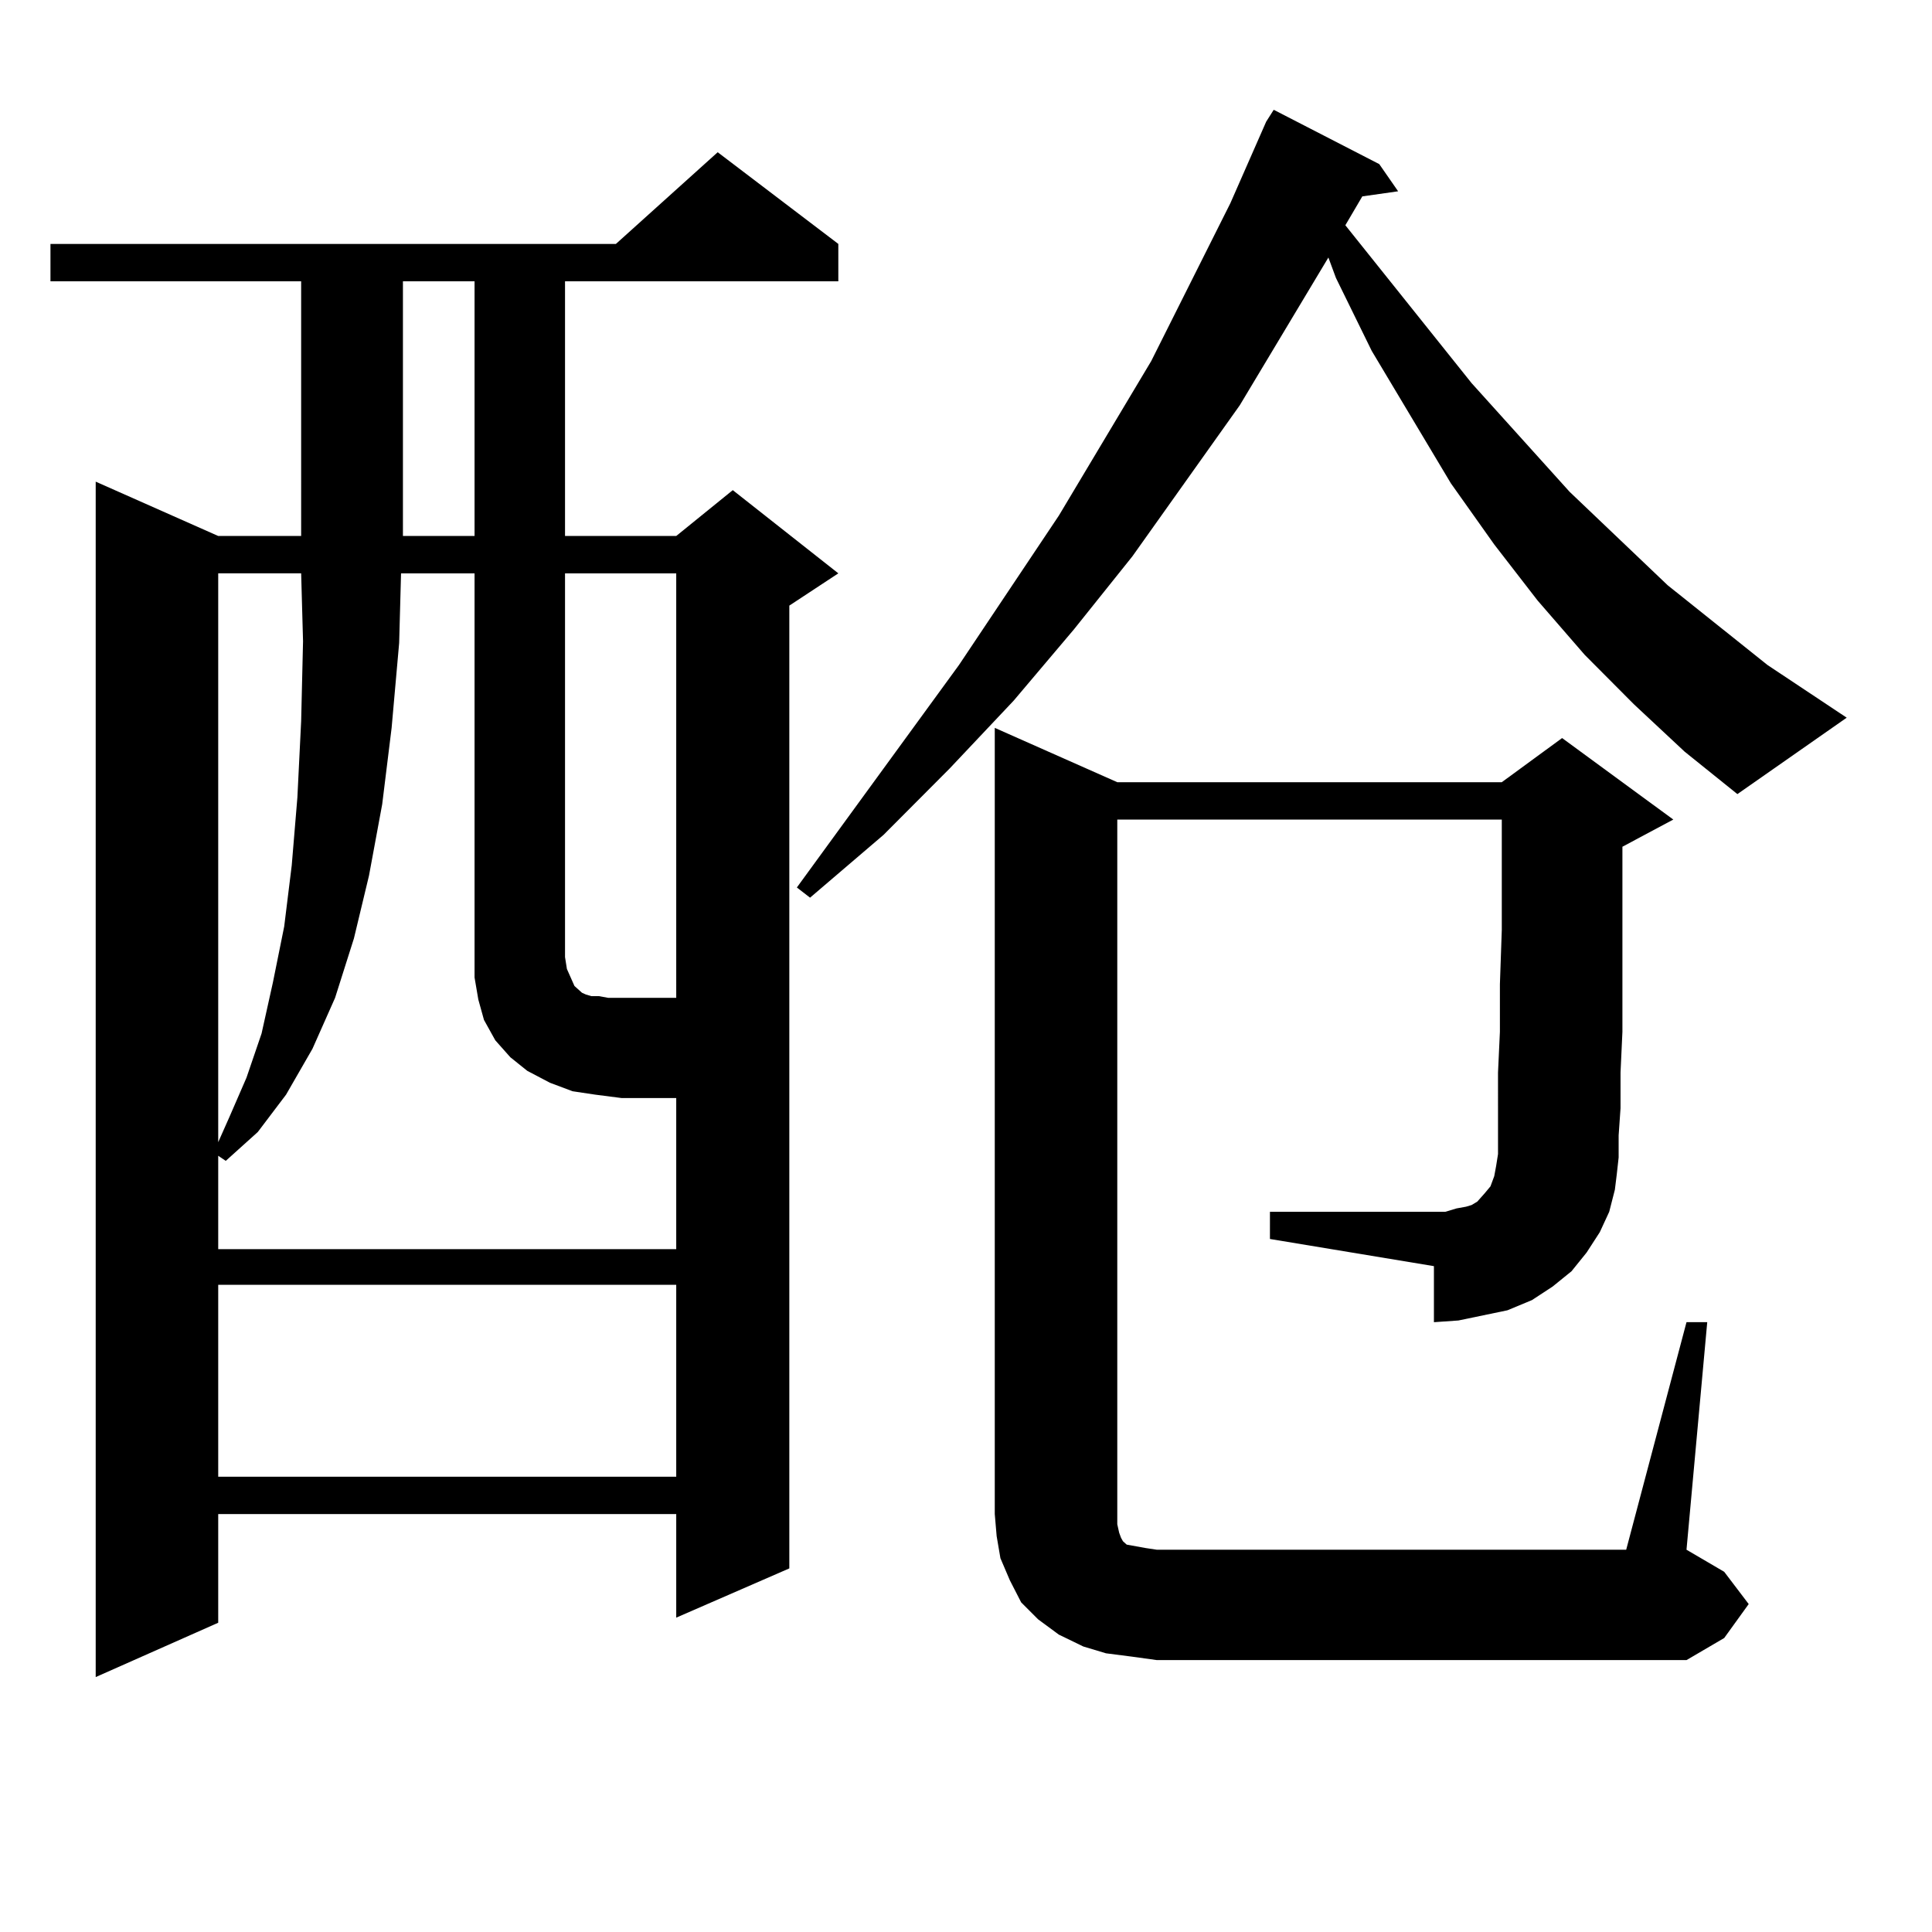
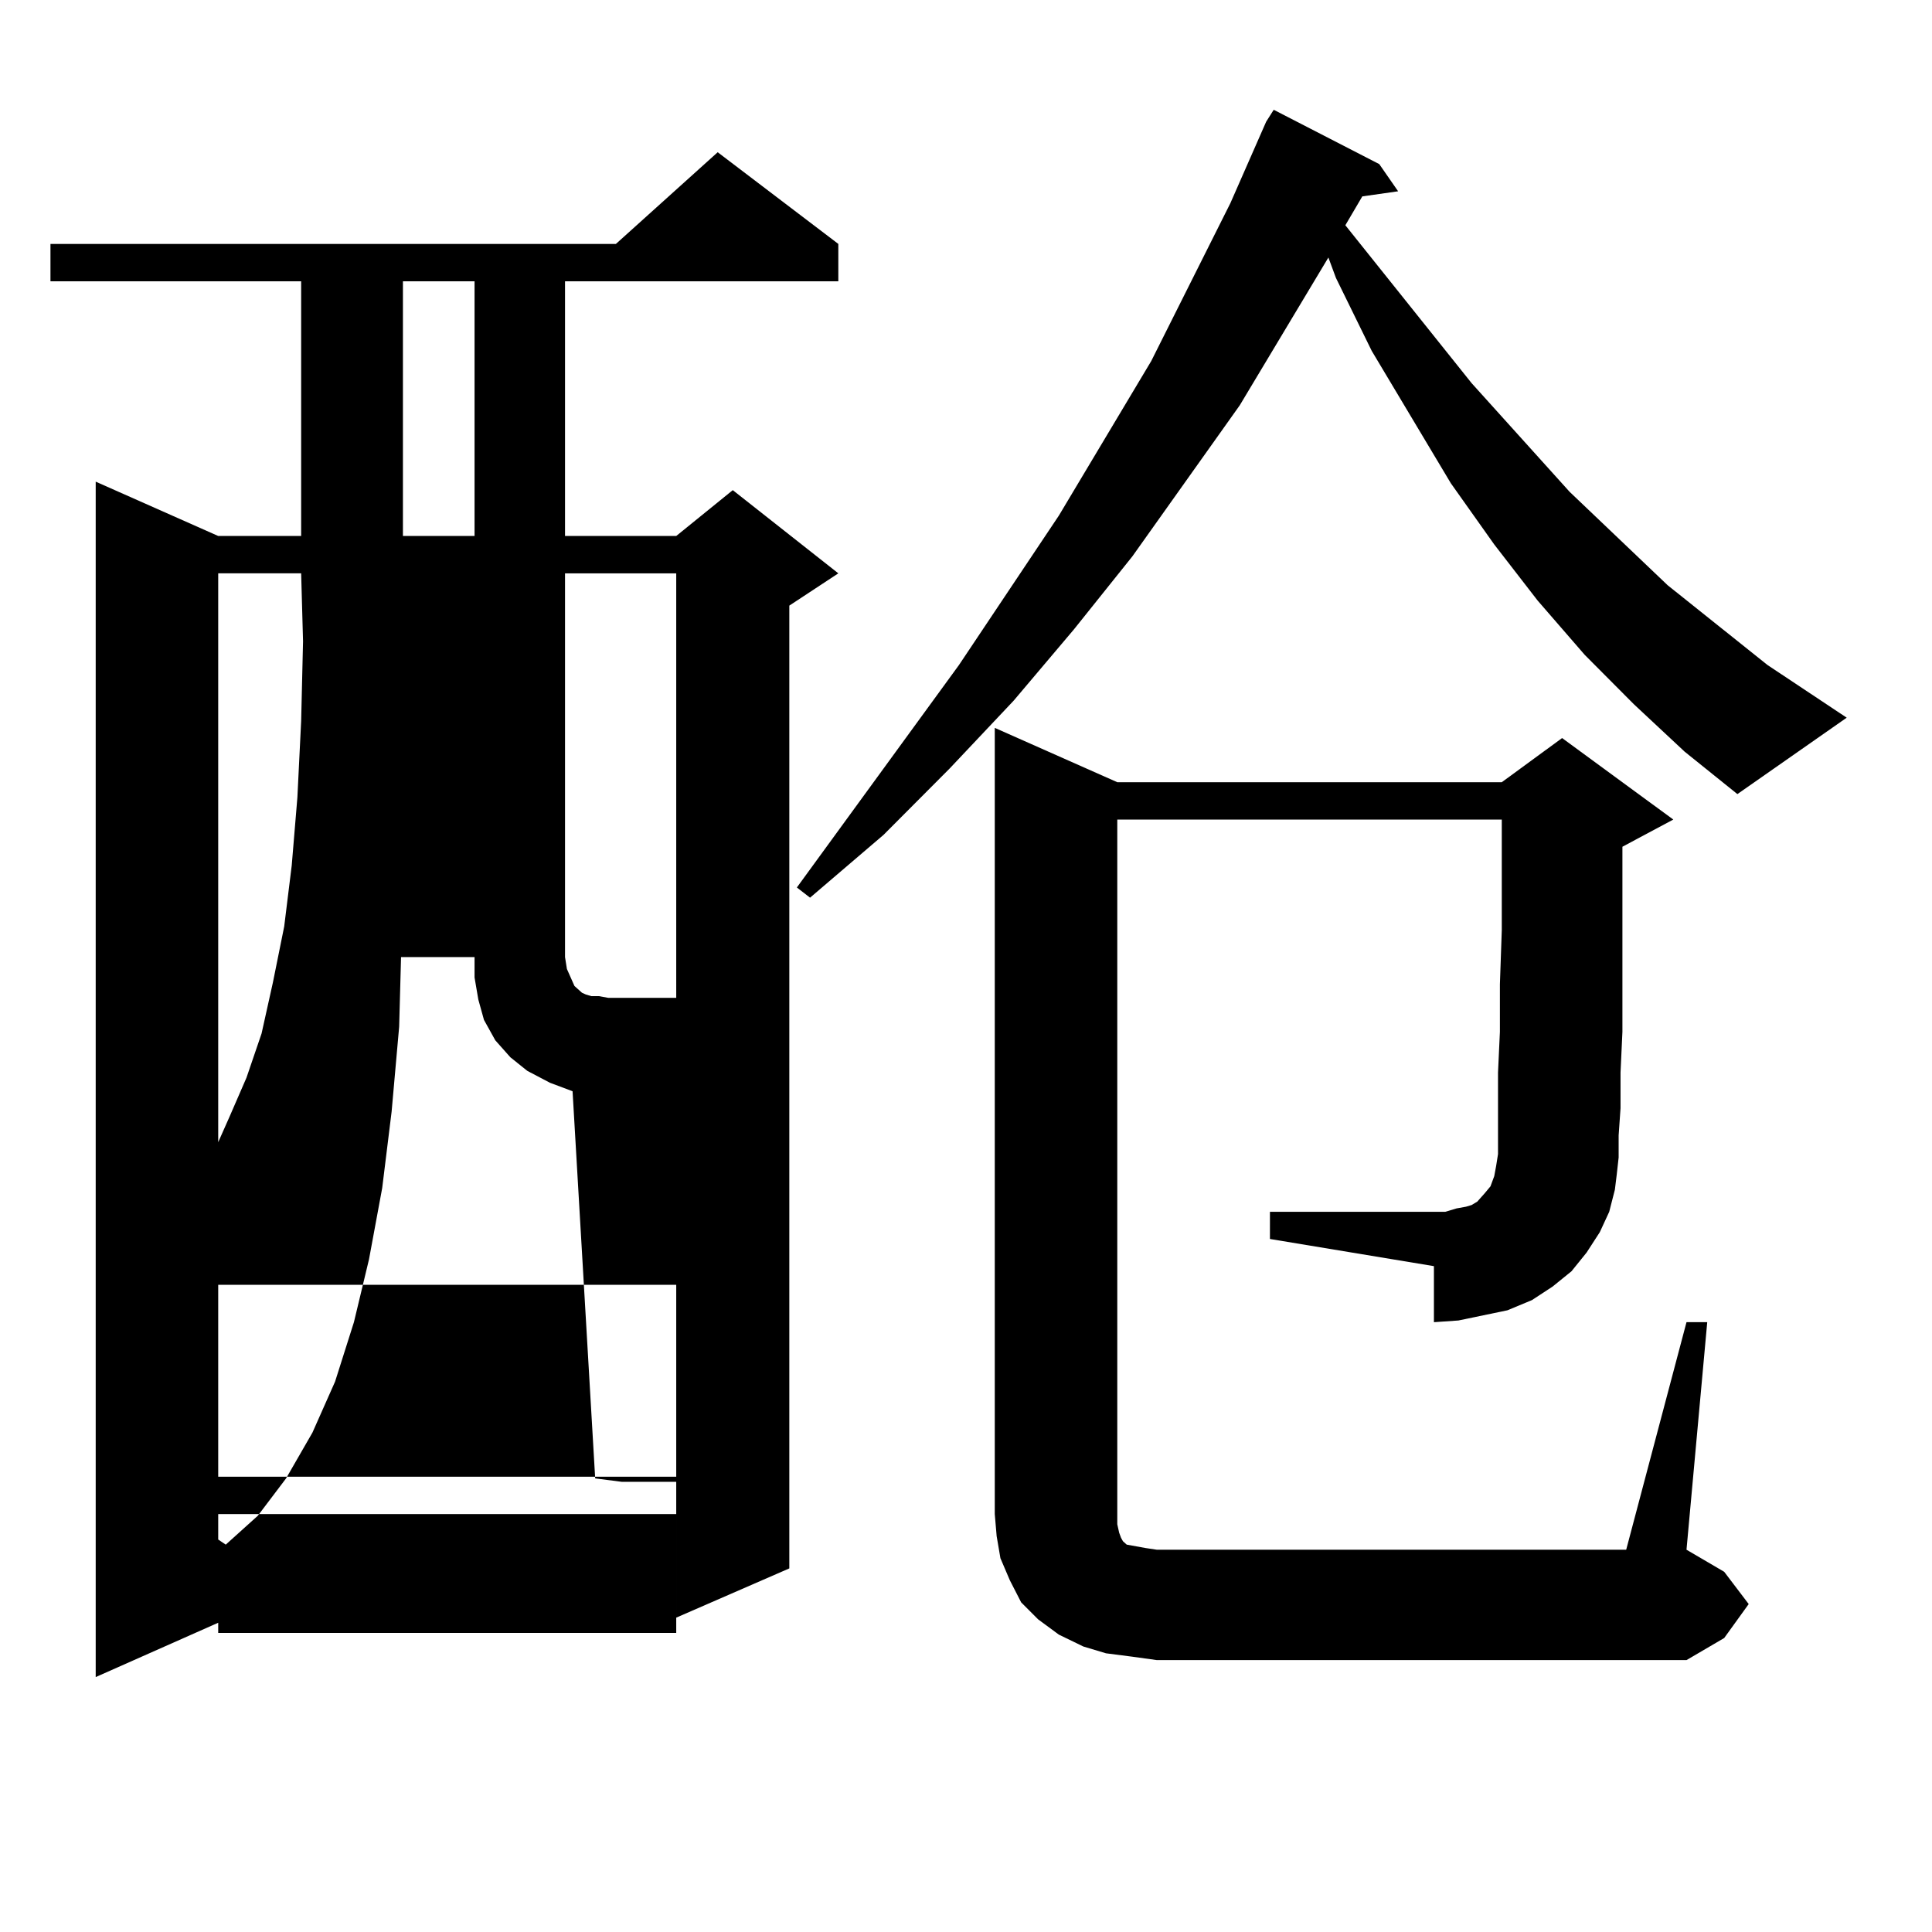
<svg xmlns="http://www.w3.org/2000/svg" version="1.1" id="图层_1" x="0px" y="0px" width="1000px" height="1000px" viewBox="0 0 1000 1000" enable-background="new 0 0 1000 1000" xml:space="preserve">
-   <path d="M433.916,126.254v19.336h-141.46v131.836h57.56l29.268-23.73l54.633,43.066l-25.365,16.699v498.34l-58.535,25.488v-53.613  H112.948v56.25l-63.413,28.125v-618.75l63.413,28.125h42.926V145.59H26.121v-19.336h292.676l52.682-47.461L433.916,126.254z   M296.358,564.828l-11.707-4.395l-11.707-6.152l-8.78-7.031l-7.805-8.789l-5.854-10.547l-2.927-10.547l-1.951-11.426v-10.547  V296.761H207.58l-0.976,36.035l-3.902,43.945l-4.878,39.551l-6.829,36.914l-7.805,32.52l-9.756,30.762l-11.707,26.367l-13.658,23.73  l-14.634,19.336l-16.585,14.941l-3.902-2.637v48.34h237.067v-78.223h-28.292l-13.658-1.758L296.358,564.828z M112.948,296.761  v294.434l5.854-13.184l8.78-20.215l7.805-22.852l5.854-26.367l5.854-29.004l3.902-31.641l2.927-35.156l1.951-39.551l0.976-41.309  l-0.976-35.156H112.948z M112.948,665.023v99.316h237.067v-99.316H112.948z M208.556,145.59v131.836h37.072V145.59H208.556z   M350.016,296.761h-57.56v198.633l0.976,6.152l1.951,4.395l1.951,4.395l1.951,1.758l1.951,1.758l1.951,0.879l2.927,0.879h3.902  l4.878,0.879h35.121V296.761z M845.613,364.437l-25.365-25.488l-24.39-28.125L773.42,281.82l-22.438-31.641l-40.975-68.555  l-18.536-37.793l-3.902-10.547l-45.853,76.465l-55.608,78.223l-30.243,37.793l-31.219,36.914l-33.17,35.156l-34.146,34.277  l-38.048,32.52l-6.829-5.273l83.9-115.137l51.706-77.344l47.804-79.98l40.975-81.738l18.536-42.188l3.902-6.152l54.633,28.125  l9.756,14.063l-18.536,2.637l-8.78,14.941l65.364,81.738l50.73,56.25l50.73,48.34l51.706,41.309l40.975,27.246l-56.584,39.551  l-27.316-21.973L845.613,364.437z M872.93,684.359h10.731L872.93,802.133l19.512,11.426l12.683,16.699l-12.683,17.578  l-19.512,11.426H598.79l-12.683-1.758l-13.658-1.758l-11.707-3.516l-12.683-6.152l-10.731-7.91l-8.78-8.789l-5.854-11.426  l-4.878-11.426l-1.951-11.426l-0.976-11.426V376.742l63.413,28.125h199.02l31.219-22.852l57.56,42.188l-26.341,14.063v43.066v28.125  v24.609l-0.976,21.094v18.457l-0.976,14.063v11.426l-0.976,8.789l-0.976,7.91l-2.927,11.426l-4.878,10.547l-6.829,10.547  l-7.805,9.668l-9.756,7.91l-10.731,7.031l-12.683,5.273l-12.683,2.637l-12.683,2.637l-12.683,0.879v-29.004l-84.876-14.063V627.23  h84.876h5.854l5.854-1.758l4.878-0.879l2.927-0.879l2.927-1.758l3.902-4.395l2.927-3.516l1.951-5.273l0.976-5.273l0.976-6.152  v-10.547v-14.063V555.16l0.976-21.094v-24.609l0.976-28.125v-57.129h-199.02v359.473v5.273l0.976,4.395l0.976,2.637l0.976,1.758  l1.951,1.758l4.878,0.879l4.878,0.879l5.854,0.879h242.921L872.93,684.359z" />
+   <path d="M433.916,126.254v19.336h-141.46v131.836h57.56l29.268-23.73l54.633,43.066l-25.365,16.699v498.34l-58.535,25.488v-53.613  H112.948v56.25l-63.413,28.125v-618.75l63.413,28.125h42.926V145.59H26.121v-19.336h292.676l52.682-47.461L433.916,126.254z   M296.358,564.828l-11.707-4.395l-11.707-6.152l-8.78-7.031l-7.805-8.789l-5.854-10.547l-2.927-10.547l-1.951-11.426v-10.547  H207.58l-0.976,36.035l-3.902,43.945l-4.878,39.551l-6.829,36.914l-7.805,32.52l-9.756,30.762l-11.707,26.367l-13.658,23.73  l-14.634,19.336l-16.585,14.941l-3.902-2.637v48.34h237.067v-78.223h-28.292l-13.658-1.758L296.358,564.828z M112.948,296.761  v294.434l5.854-13.184l8.78-20.215l7.805-22.852l5.854-26.367l5.854-29.004l3.902-31.641l2.927-35.156l1.951-39.551l0.976-41.309  l-0.976-35.156H112.948z M112.948,665.023v99.316h237.067v-99.316H112.948z M208.556,145.59v131.836h37.072V145.59H208.556z   M350.016,296.761h-57.56v198.633l0.976,6.152l1.951,4.395l1.951,4.395l1.951,1.758l1.951,1.758l1.951,0.879l2.927,0.879h3.902  l4.878,0.879h35.121V296.761z M845.613,364.437l-25.365-25.488l-24.39-28.125L773.42,281.82l-22.438-31.641l-40.975-68.555  l-18.536-37.793l-3.902-10.547l-45.853,76.465l-55.608,78.223l-30.243,37.793l-31.219,36.914l-33.17,35.156l-34.146,34.277  l-38.048,32.52l-6.829-5.273l83.9-115.137l51.706-77.344l47.804-79.98l40.975-81.738l18.536-42.188l3.902-6.152l54.633,28.125  l9.756,14.063l-18.536,2.637l-8.78,14.941l65.364,81.738l50.73,56.25l50.73,48.34l51.706,41.309l40.975,27.246l-56.584,39.551  l-27.316-21.973L845.613,364.437z M872.93,684.359h10.731L872.93,802.133l19.512,11.426l12.683,16.699l-12.683,17.578  l-19.512,11.426H598.79l-12.683-1.758l-13.658-1.758l-11.707-3.516l-12.683-6.152l-10.731-7.91l-8.78-8.789l-5.854-11.426  l-4.878-11.426l-1.951-11.426l-0.976-11.426V376.742l63.413,28.125h199.02l31.219-22.852l57.56,42.188l-26.341,14.063v43.066v28.125  v24.609l-0.976,21.094v18.457l-0.976,14.063v11.426l-0.976,8.789l-0.976,7.91l-2.927,11.426l-4.878,10.547l-6.829,10.547  l-7.805,9.668l-9.756,7.91l-10.731,7.031l-12.683,5.273l-12.683,2.637l-12.683,2.637l-12.683,0.879v-29.004l-84.876-14.063V627.23  h84.876h5.854l5.854-1.758l4.878-0.879l2.927-0.879l2.927-1.758l3.902-4.395l2.927-3.516l1.951-5.273l0.976-5.273l0.976-6.152  v-10.547v-14.063V555.16l0.976-21.094v-24.609l0.976-28.125v-57.129h-199.02v359.473v5.273l0.976,4.395l0.976,2.637l0.976,1.758  l1.951,1.758l4.878,0.879l4.878,0.879l5.854,0.879h242.921L872.93,684.359z" />
</svg>